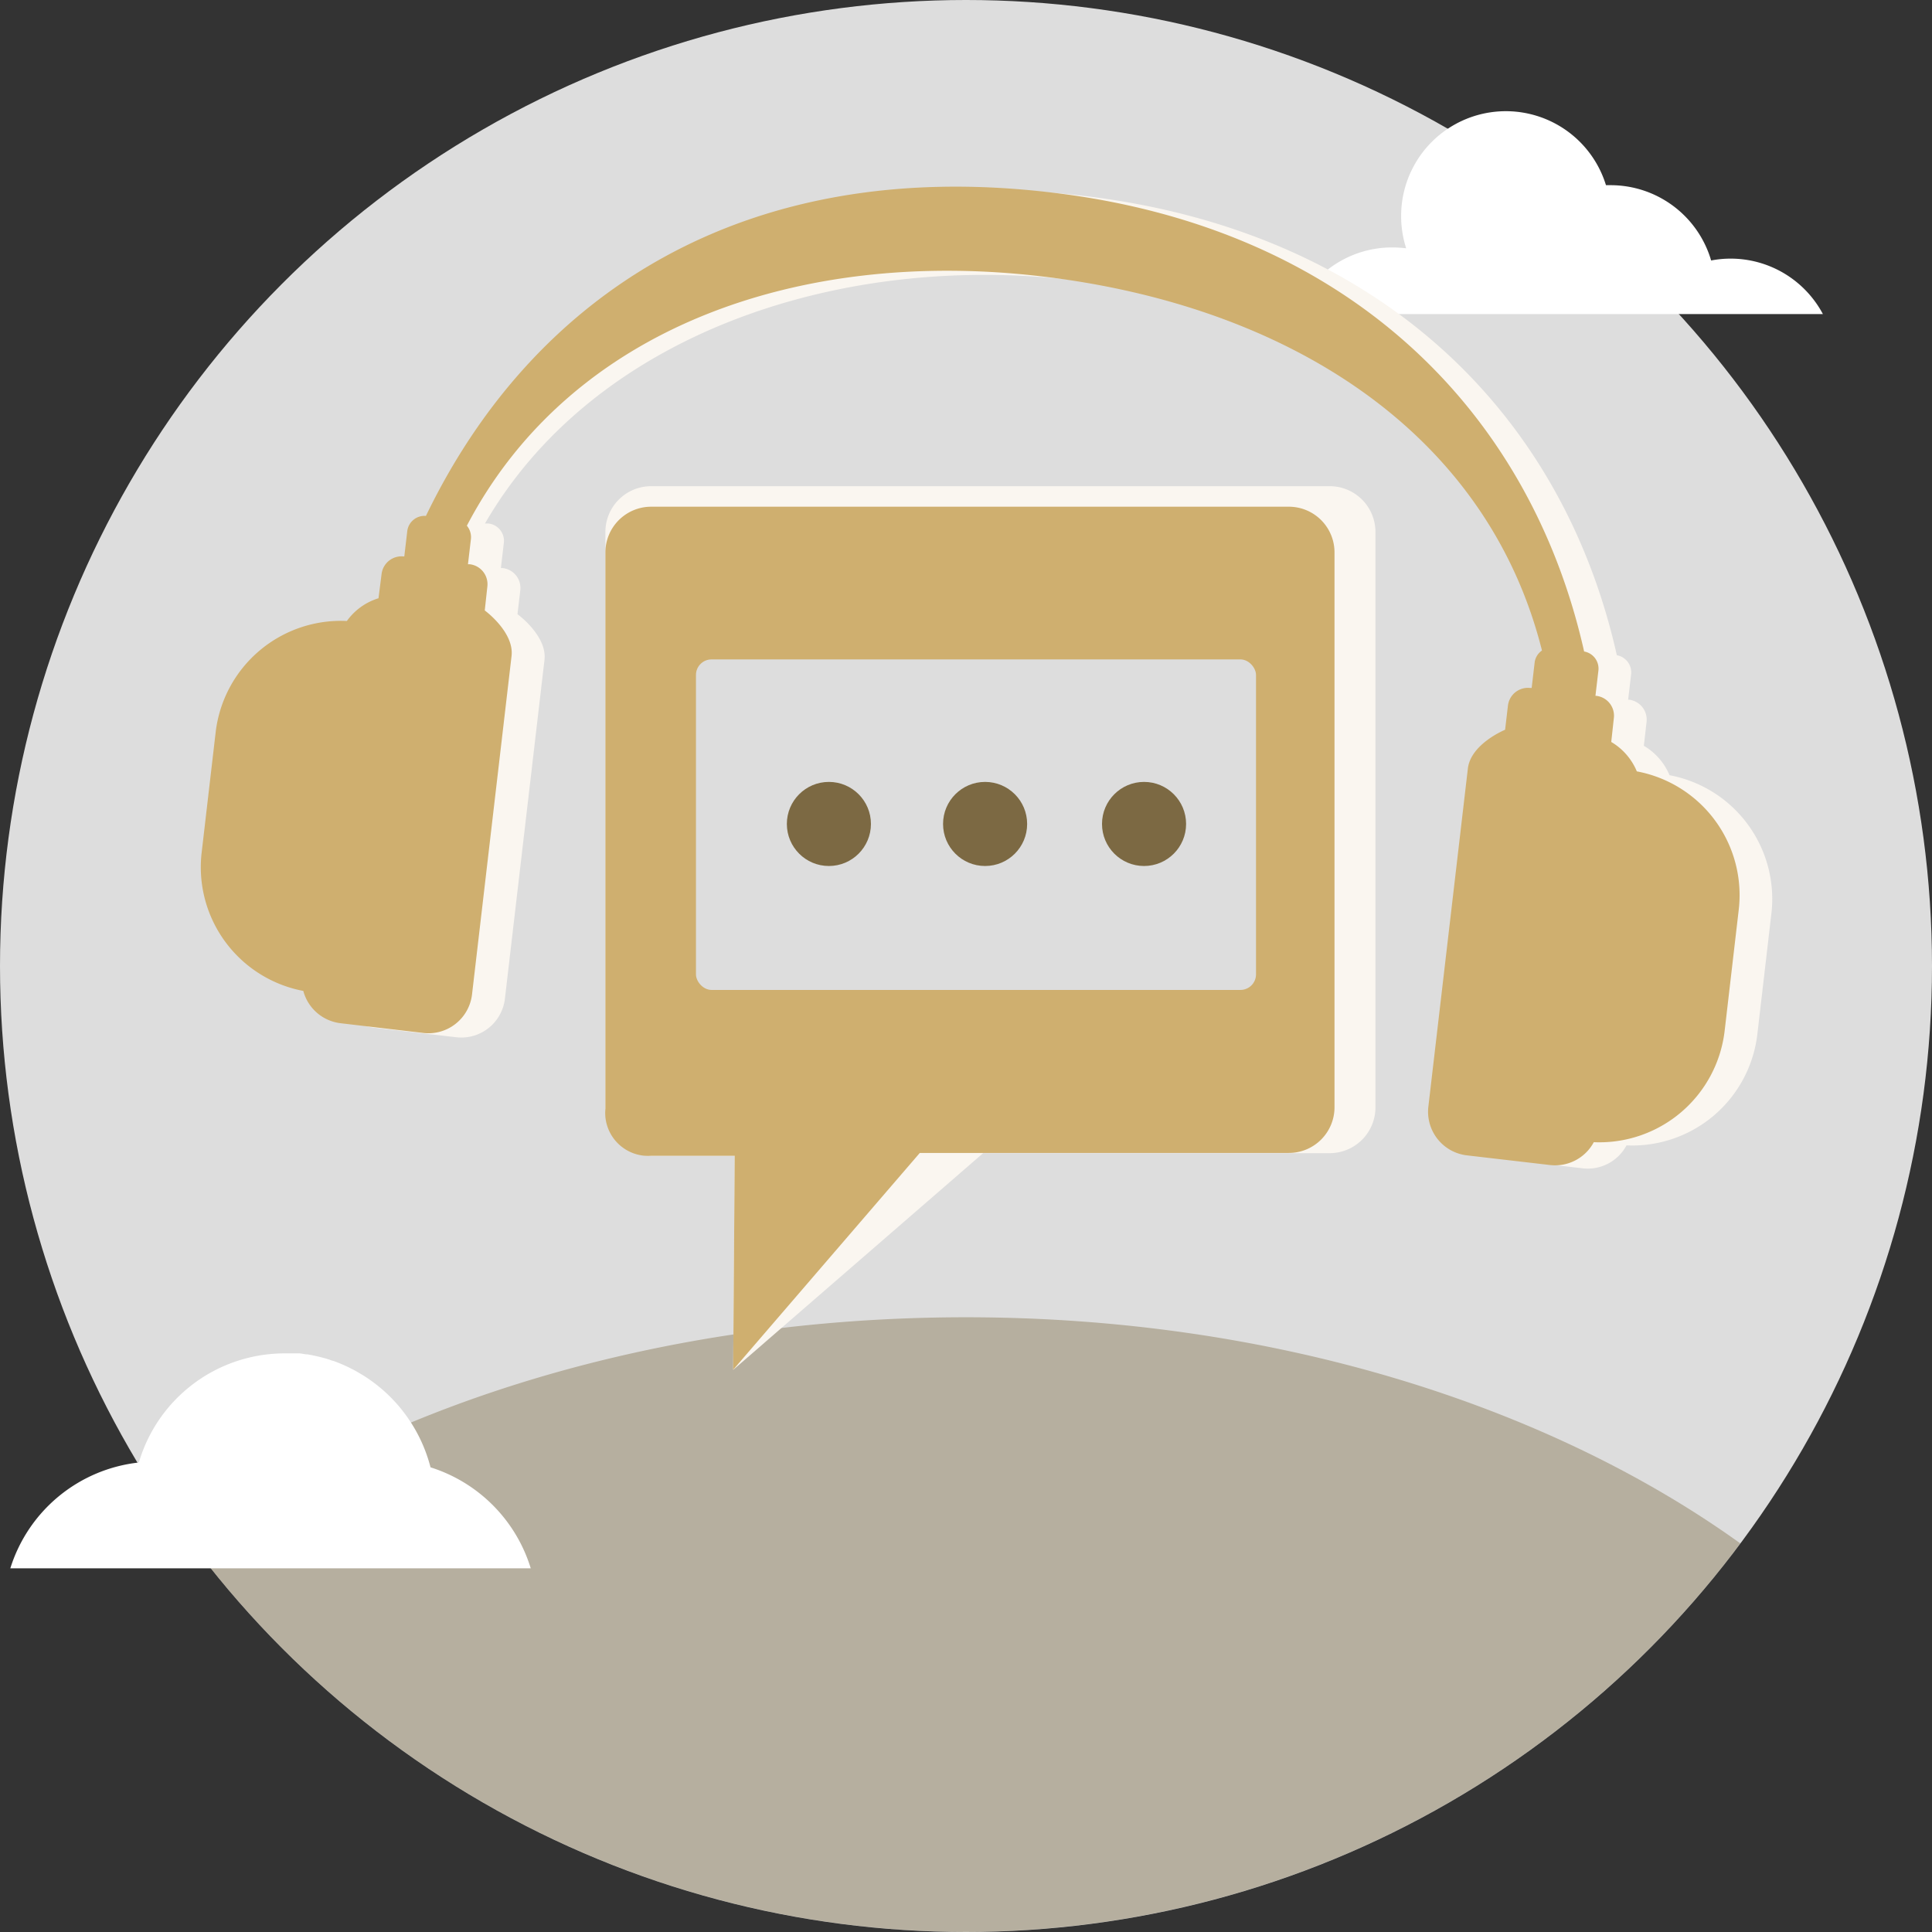
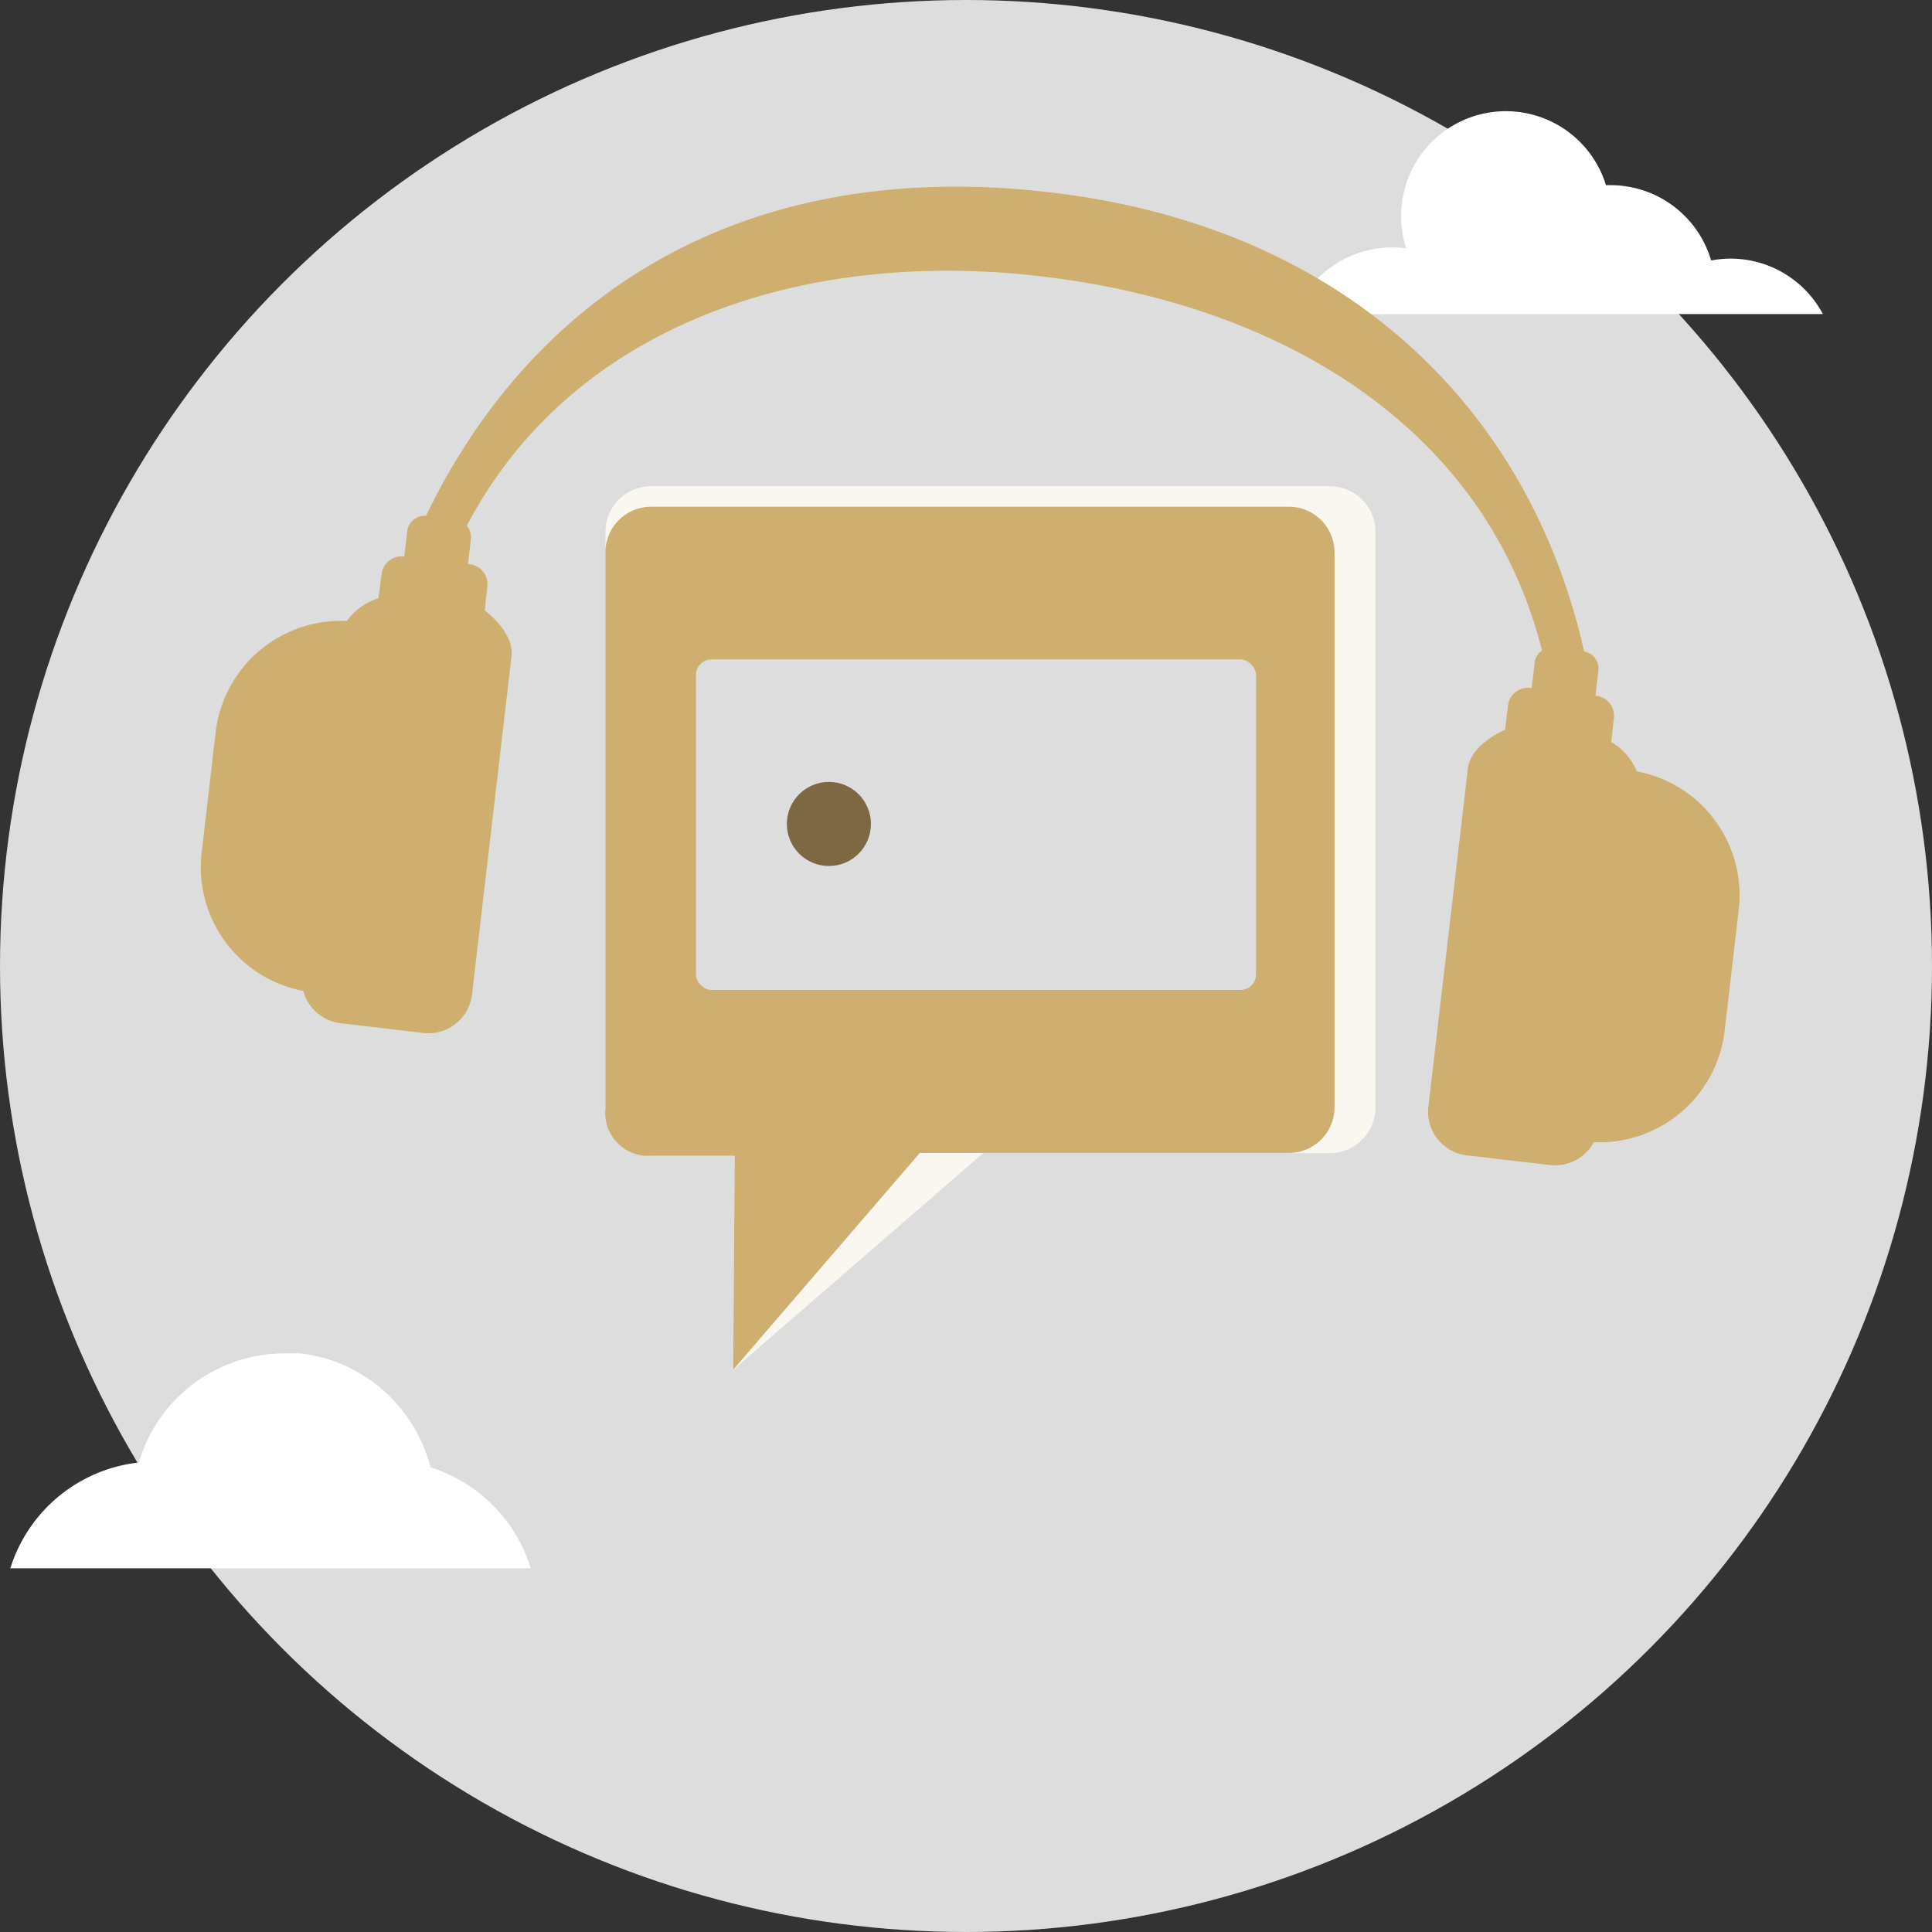
<svg xmlns="http://www.w3.org/2000/svg" viewBox="0 0 176 176">
  <rect x="0" y="0" width="176" height="176" fill="#333333" stroke="none" />
  <defs>
    <style>.cls-1{fill:#ddd;}.cls-2,.cls-5{fill:#7c6943;}.cls-2{opacity:0.4;}.cls-3{fill:#faf6f0;}.cls-3,.cls-4{fill-rule:evenodd;}.cls-4{fill:#cfaf6f;}.cls-6{fill:#fff;}</style>
  </defs>
  <title>Asset 28</title>
  <g id="Layer_2" data-name="Layer 2">
    <g id="Layer_1-2" data-name="Layer 1">
      <circle class="cls-1" cx="88" cy="88" r="88" />
-       <path class="cls-2" d="M88,120c-27.89,0-53,7.93-70.54,20.6a88,88,0,0,0,141.08,0C141,128,115.89,120,88,120Z" />
      <path class="cls-3" d="M55.15,48.46v52.67a4.17,4.17,0,0,0,4.17,4.17h7.61l-.14,19.49,22.77-19.74h31.57a4.17,4.17,0,0,0,4.17-4.17V48.46a4.17,4.17,0,0,0-4.17-4.17H59.32A4.17,4.17,0,0,0,55.15,48.46Z" />
      <path class="cls-4" d="M55.15,50.33V101a3.92,3.92,0,0,0,4.17,4.29h7.61l-.14,19.49,17-19.75H117.4a4.16,4.16,0,0,0,4.17-4.16V50.33a4.16,4.16,0,0,0-4.17-4.17H59.32A4.17,4.17,0,0,0,55.15,50.33Z" />
      <rect class="cls-1" x="63.4" y="60.07" width="51.02" height="30.11" rx="1.42" />
      <circle class="cls-5" cx="75.51" cy="75.06" r="3.83" />
-       <circle class="cls-5" cx="89.74" cy="75.06" r="3.83" />
-       <circle class="cls-5" cx="104.22" cy="75.06" r="3.83" />
      <path class="cls-6" d="M39.22,133.67A14,14,0,0,0,33,125.24h0l-.31-.18-.34-.2-.65-.33-.28-.13c-.31-.14-.63-.27-.95-.39l-.27-.08a6.34,6.34,0,0,0-.74-.23l-.37-.1-.68-.15-.39-.07c-.24,0-.49-.07-.73-.09l-.35,0c-.36,0-.72,0-1.09,0a13.84,13.84,0,0,0-13.2,9.94A13.85,13.85,0,0,0,.94,142.87H48.35A13.93,13.93,0,0,0,39.22,133.67Z" />
      <path class="cls-6" d="M157.64,23.56a9.29,9.29,0,0,0-1.76.17,9.54,9.54,0,0,0-9.16-6.86l-.42,0a9.54,9.54,0,0,0-18.66,2.82,9.46,9.46,0,0,0,.46,2.93,10.73,10.73,0,0,0-1.28-.08,9.53,9.53,0,0,0-8.88,6.07h48.12A9.52,9.52,0,0,0,157.64,23.56Z" />
-       <path class="cls-3" d="M152.09,70.62a5.61,5.61,0,0,0-2.34-2.68l.25-2.2a1.83,1.83,0,0,0-1.6-2h-.08l.27-2.3a1.59,1.59,0,0,0-1.3-1.75C142.3,37.42,125.41,21,98.7,17.84c-27.91-3.26-47.16,9.28-56.92,29.48a1.59,1.59,0,0,0-1.7,1.4L39.81,51h-.07a1.83,1.83,0,0,0-2,1.61l-.24,2.05a6.27,6.27,0,0,0-2.92,2.22A11.48,11.48,0,0,0,22.63,67L21.35,78a11.48,11.48,0,0,0,9.26,12.61,4,4,0,0,0,3.39,3l7.56.88A4,4,0,0,0,46,90.94l3.6-30.82c.26-2.2-2.46-4.17-2.46-4.17l.26-2.2a1.82,1.82,0,0,0-1.61-2l-.16,0,.27-2.3a1.59,1.59,0,0,0-1.4-1.76l-.32,0C54.15,30.46,76.41,23,97.8,25.52c22.24,2.59,40.6,14,45.65,34.09a1.55,1.55,0,0,0-.67,1.11l-.27,2.3-.16,0a1.83,1.83,0,0,0-2,1.61l-.26,2.2S137,68.1,136.7,70.29l-3.6,30.82a4,4,0,0,0,3.51,4.44l7.56.88a4,4,0,0,0,4-2.09,11.47,11.47,0,0,0,11.92-10.13l1.28-11A11.47,11.47,0,0,0,152.09,70.62Z" />
      <path class="cls-4" d="M149.11,70.27a5.61,5.61,0,0,0-2.33-2.68l.24-2.2a1.82,1.82,0,0,0-1.6-2h-.08l.27-2.3a1.58,1.58,0,0,0-1.3-1.74c-5-22.24-21.88-38.7-48.59-41.82C67.81,14.23,48.56,26.77,38.8,47a1.58,1.58,0,0,0-1.7,1.39l-.27,2.3h-.07a1.83,1.83,0,0,0-2,1.61l-.28,2.2a5.54,5.54,0,0,0-2.88,2.07A11.49,11.49,0,0,0,19.65,66.67l-1.28,11a11.47,11.47,0,0,0,9.26,12.6A4,4,0,0,0,31,93.21l7.56.89A4,4,0,0,0,43,90.59l3.6-30.82c.26-2.19-2.44-4.16-2.44-4.16l.24-2.21a1.83,1.83,0,0,0-1.61-2l-.16,0,.27-2.3a1.63,1.63,0,0,0-.37-1.21C52,29.79,72.87,22.6,94.82,25.17c22.24,2.6,40.6,14,45.65,34.09a1.55,1.55,0,0,0-.67,1.11l-.27,2.3-.16,0a1.83,1.83,0,0,0-2,1.61l-.26,2.2S134,67.75,133.72,70l-3.6,30.81a4,4,0,0,0,3.51,4.44l7.56.88a4,4,0,0,0,4-2.08,11.49,11.49,0,0,0,11.92-10.14l1.28-11A11.47,11.47,0,0,0,149.11,70.27Z" />
    </g>
  </g>
</svg>